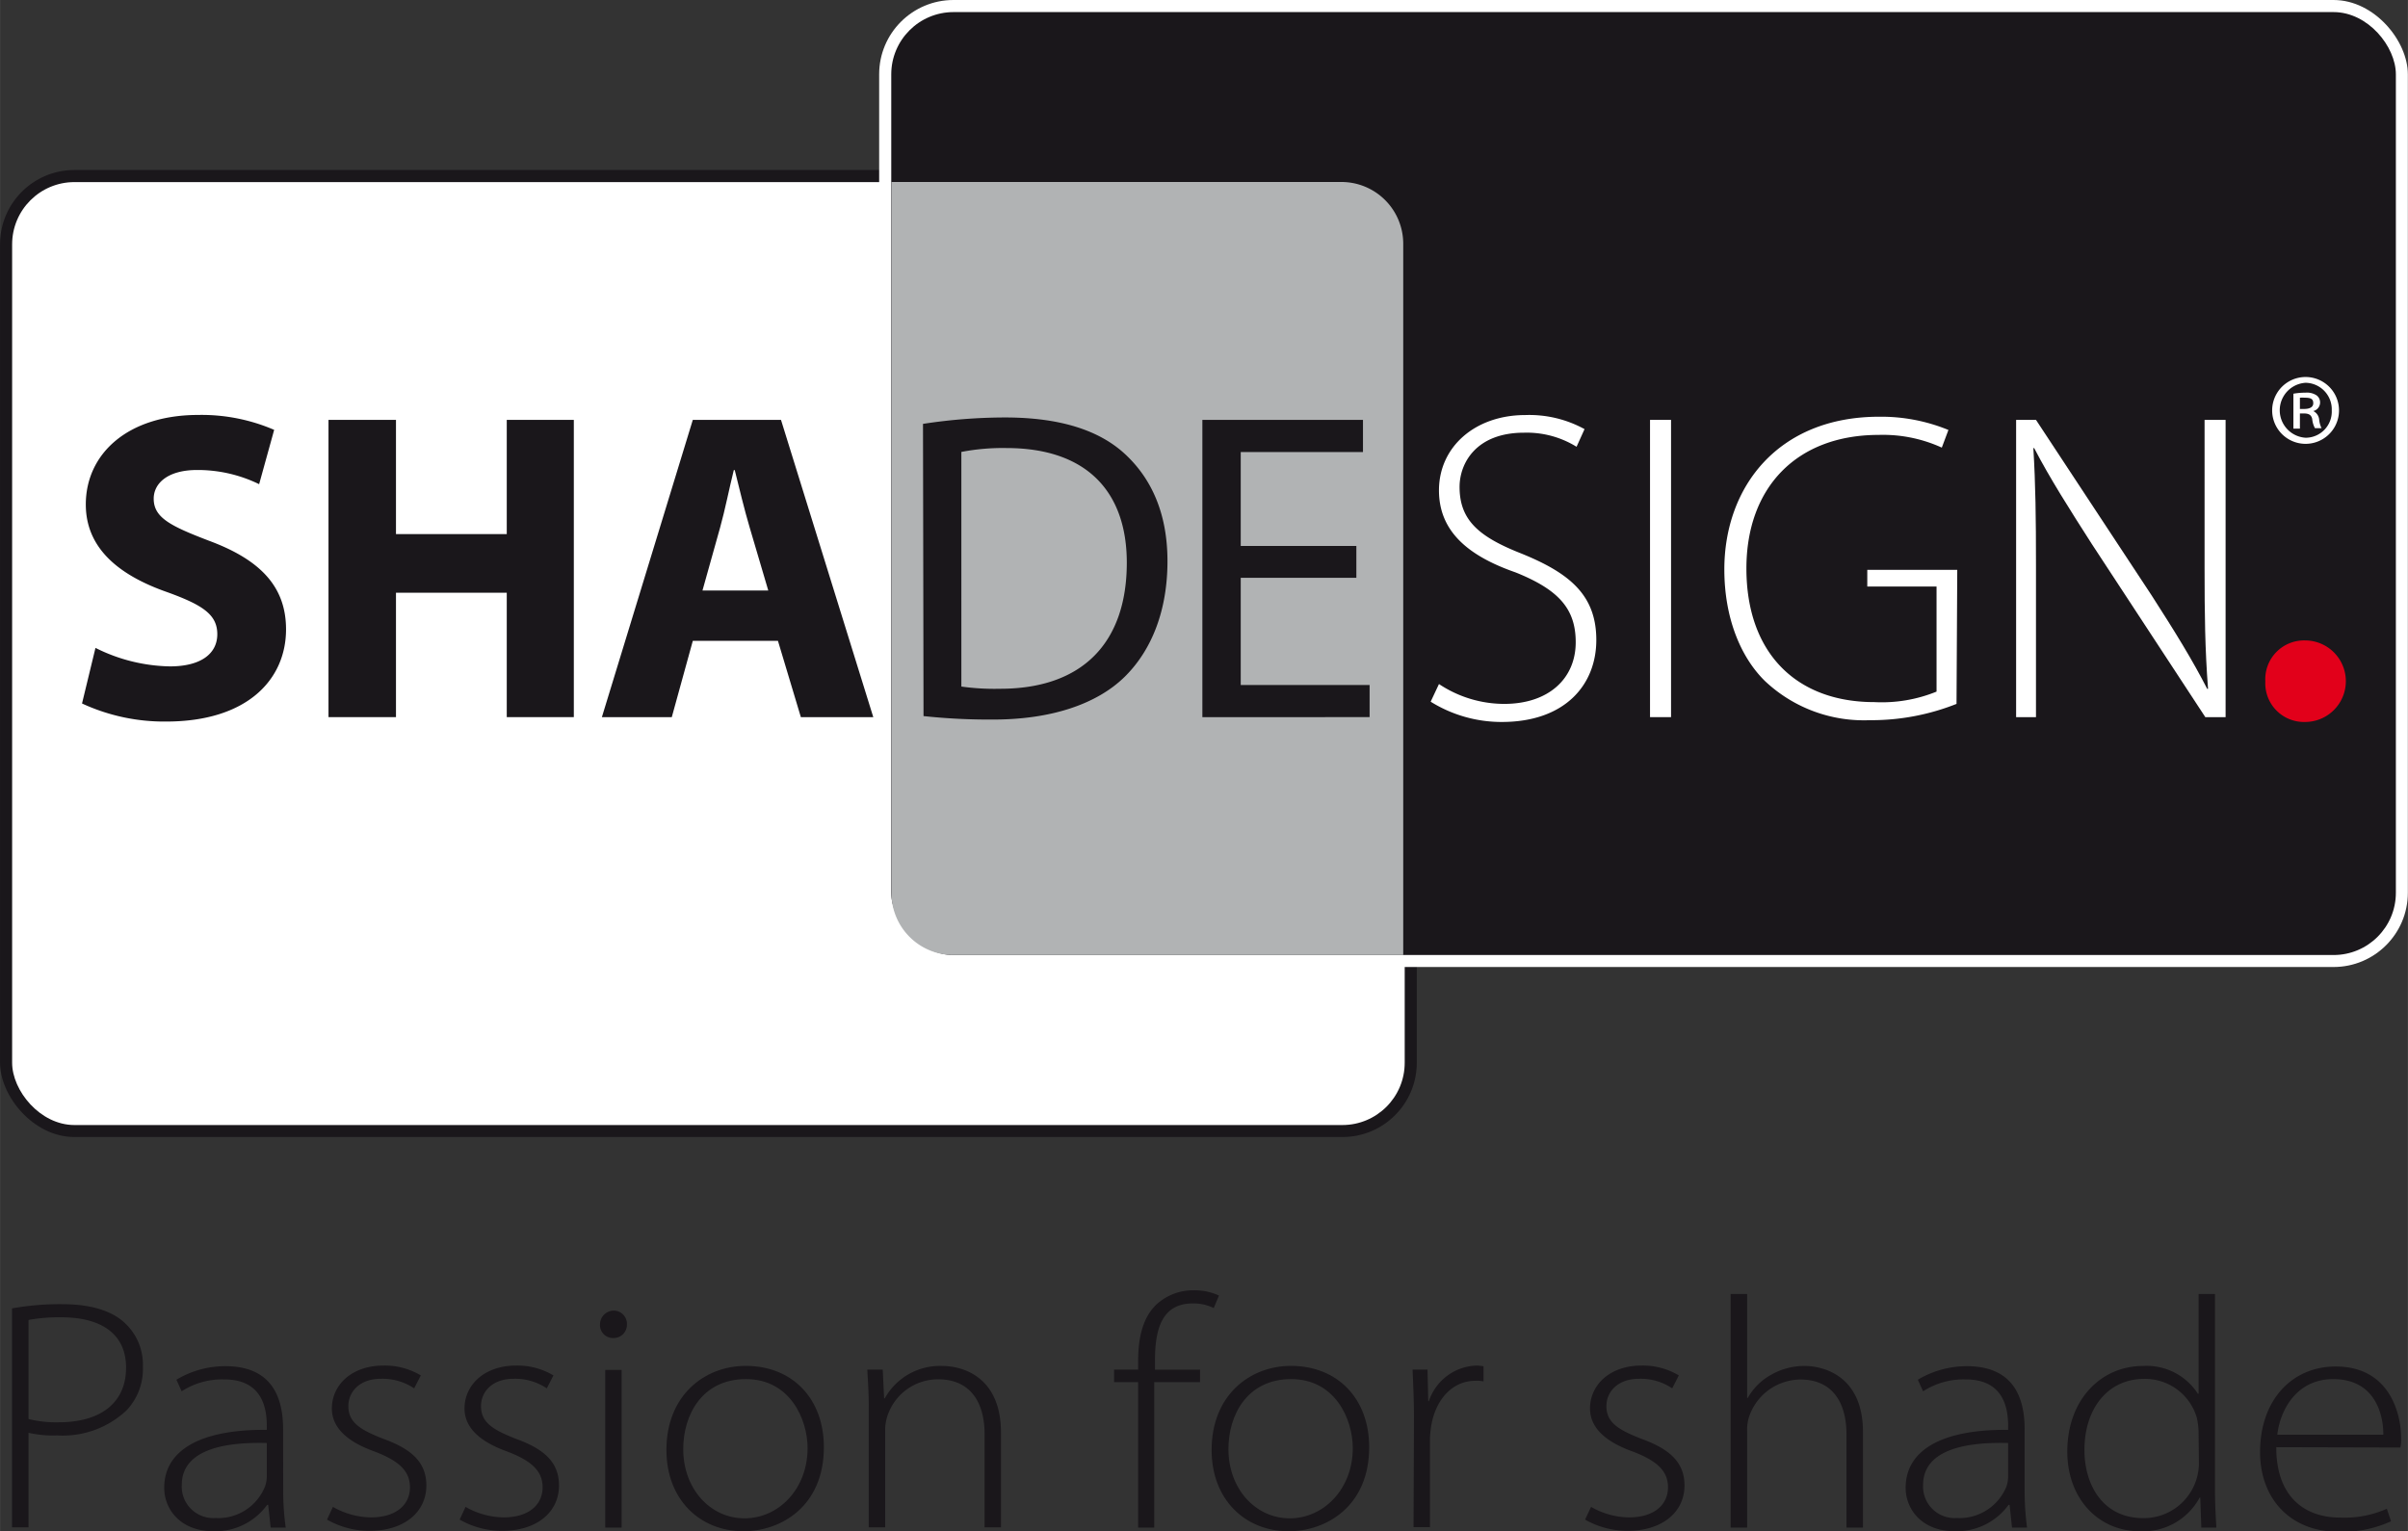
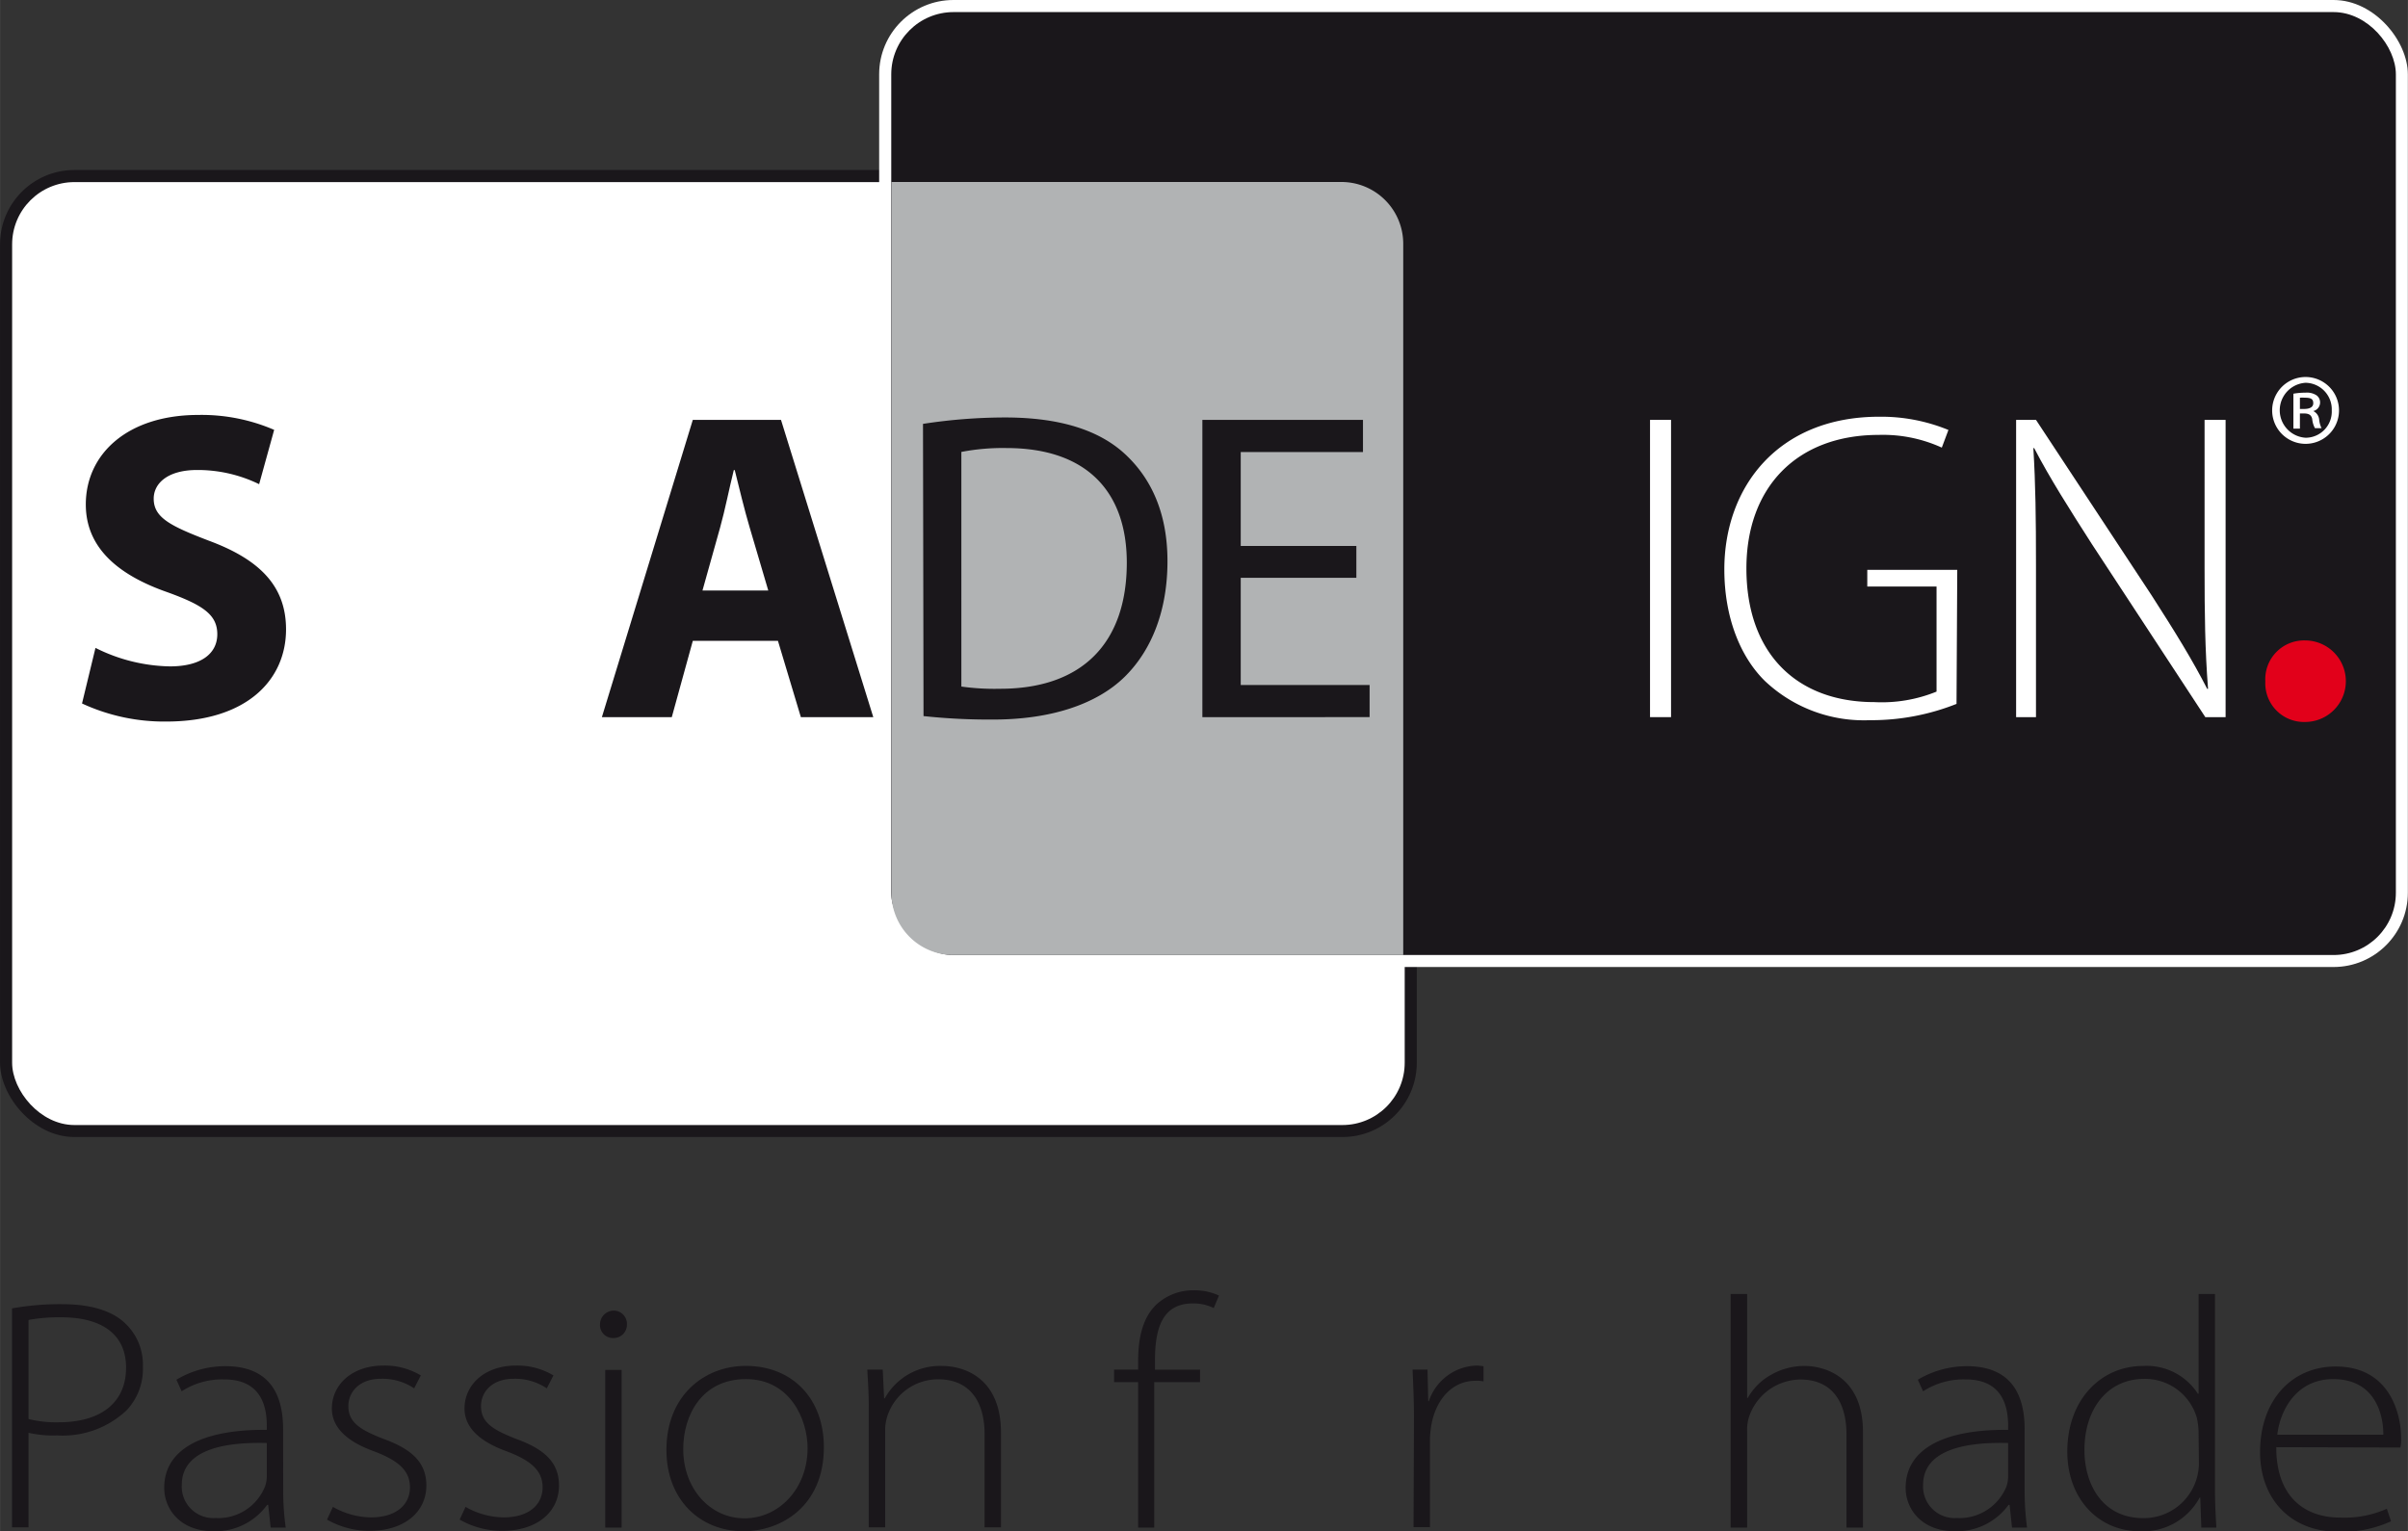
<svg xmlns="http://www.w3.org/2000/svg" id="Ebene_1" data-name="Ebene 1" width="80.82mm" height="51.41mm" viewBox="0 0 229.09 145.73">
  <rect x="0" y="0" width="229.09" height="145.73" fill="#333333" stroke="none" />
  <rect y="16.18" width="134.79" height="92.03" rx="7.07" style="fill:#1a171b" />
  <rect x="1.15" y="17.33" width="132.49" height="89.74" rx="5.93" style="fill:#fff" />
  <rect x="83.64" width="145.44" height="92.03" rx="7.07" style="fill:#fff" />
  <rect x="84.79" y="1.15" width="143.15" height="89.74" rx="5.93" style="fill:#1a171b" />
  <path d="M154.79,44.59H112v67.7a5.89,5.89,0,0,0,5.87,5.87h42.82V50.46A5.88,5.88,0,0,0,154.79,44.59Z" transform="translate(-27.19 -27.27)" style="fill:#b1b3b4" />
  <path d="M36.27,88.93a16.35,16.35,0,0,0,7.09,1.76c2.94,0,4.5-1.21,4.5-3.06s-1.35-2.77-4.75-4c-4.7-1.64-7.76-4.24-7.76-8.35,0-4.83,4-8.52,10.7-8.52a17.44,17.44,0,0,1,7.22,1.42l-1.43,5.17A13.32,13.32,0,0,0,45.93,72c-2.77,0-4.12,1.26-4.12,2.73,0,1.81,1.6,2.6,5.25,4,5,1.85,7.34,4.45,7.34,8.44,0,4.74-3.65,8.77-11.41,8.77a18.58,18.58,0,0,1-8-1.72Z" transform="translate(-27.19 -27.27)" style="fill:#1a171b" />
-   <path d="M64.86,67.23V78.1H75.4V67.23h6.38V95.52H75.4V83.68H64.86V95.52H58.44V67.23Z" transform="translate(-27.19 -27.27)" style="fill:#1a171b" />
  <path d="M93.1,88.26l-2,7.26H84.45L93.1,67.23h8.39l8.78,28.29h-6.89l-2.18-7.26Zm7.18-4.79-1.77-6c-.5-1.68-1-3.78-1.42-5.46H97c-.42,1.68-.84,3.82-1.3,5.46l-1.68,6Z" transform="translate(-27.19 -27.27)" style="fill:#1a171b" />
  <path d="M115,67.61A51.67,51.67,0,0,1,122.8,67c5.25,0,9,1.22,11.46,3.52s4,5.59,4,10.16-1.43,8.4-4.07,11-7,4.07-12.51,4.07a59,59,0,0,1-6.63-.33Zm3.65,25a22.79,22.79,0,0,0,3.69.21c7.81,0,12.05-4.36,12.05-12,0-6.68-3.74-10.91-11.46-10.91a20.79,20.79,0,0,0-4.28.37Z" transform="translate(-27.19 -27.27)" style="fill:#1a171b" />
  <path d="M156.23,82.26h-11v10.2h12.26v3.06H141.58V67.23h15.28v3.06H145.23v8.94h11Z" transform="translate(-27.19 -27.27)" style="fill:#1a171b" />
-   <path d="M164.09,92.37a11.22,11.22,0,0,0,6.21,1.89c4.2,0,6.8-2.39,6.8-5.87,0-3.2-1.64-5-5.71-6.64-4.57-1.59-7.3-3.94-7.3-7.81,0-4.15,3.44-7.17,8.22-7.17a10.93,10.93,0,0,1,5.63,1.34l-.76,1.68a9,9,0,0,0-5-1.34c-4.58,0-6.13,2.93-6.13,5.16,0,3.15,1.81,4.74,5.88,6.34,4.66,1.89,7.13,4,7.13,8.23s-2.94,7.8-9,7.8a12.75,12.75,0,0,1-6.76-1.93Z" transform="translate(-27.19 -27.27)" style="fill:#fff" />
  <path d="M186.17,67.23V95.52h-2V67.23Z" transform="translate(-27.19 -27.27)" style="fill:#fff" />
  <path d="M213.33,94.26a21.92,21.92,0,0,1-8.23,1.55,13.71,13.71,0,0,1-10-3.73c-2.31-2.27-3.86-6-3.86-10.62,0-7.85,5.12-14.53,14.73-14.53a16.82,16.82,0,0,1,6.59,1.26l-.63,1.68a13.47,13.47,0,0,0-6-1.21c-7.81,0-12.59,5-12.59,12.71,0,8,4.7,12.72,12.17,12.72a13.81,13.81,0,0,0,5.92-1v-10h-6.59V81.5h8.56Z" transform="translate(-27.19 -27.27)" style="fill:#fff" />
  <path d="M219,95.52V67.23h1.89l11,16.7c2.27,3.53,3.9,6.18,5.29,8.9l.08,0c-.29-3.82-.33-7.05-.33-11.5V67.23h2V95.52H237L226.22,79.07c-2.1-3.28-4-6.26-5.5-9.15l-.08,0c.21,3.48.25,6.55.25,11.25V95.52Z" transform="translate(-27.19 -27.27)" style="fill:#fff" />
  <path d="M242.71,92.12a3.69,3.69,0,0,1,3.78-3.9,3.88,3.88,0,0,1,0,7.76A3.68,3.68,0,0,1,242.71,92.12Z" transform="translate(-27.19 -27.27)" style="fill:#e2001a" />
  <path d="M28.33,151.79a25.72,25.72,0,0,1,4.8-.4c2.66,0,4.69.62,5.92,1.78a5.38,5.38,0,0,1,1.73,4.14,5.72,5.72,0,0,1-1.56,4.19,8.85,8.85,0,0,1-6.59,2.38,10.53,10.53,0,0,1-2.73-.25v9H28.33Zm1.57,10.53a10.93,10.93,0,0,0,2.86.31c4,0,6.42-1.85,6.42-5.2s-2.56-4.79-6.12-4.79a16.24,16.24,0,0,0-3.16.25Z" transform="translate(-27.19 -27.27)" style="fill:#1a171b" />
  <path d="M54.13,169.08a24.8,24.8,0,0,0,.24,3.57H52.94l-.24-2.16h-.1A6.08,6.08,0,0,1,47.51,173c-3.2,0-4.7-2.13-4.7-4.14,0-3.47,3.27-5.57,9.76-5.51V163c0-1.51-.3-4.48-4.1-4.45a7.05,7.05,0,0,0-4,1.13l-.5-1.1a9,9,0,0,1,4.66-1.29c4.63,0,5.49,3.26,5.49,6Zm-1.56-4.48c-3.5-.09-8.09.41-8.09,4a3,3,0,0,0,3.2,3.14,4.79,4.79,0,0,0,4.72-3,3.09,3.09,0,0,0,.17-.91Z" transform="translate(-27.19 -27.27)" style="fill:#1a171b" />
  <path d="M58.86,170.68a7.44,7.44,0,0,0,3.6,1c2.53,0,3.73-1.29,3.73-2.86s-1.07-2.53-3.37-3.41c-2.63-.94-4.06-2.29-4.06-4.1,0-2.16,1.8-4.08,4.93-4.08a6.64,6.64,0,0,1,3.53.94l-.63,1.23a5.41,5.41,0,0,0-3.17-.91c-2,0-3.09,1.22-3.09,2.6,0,1.56,1.13,2.25,3.29,3.1,2.6.94,4.13,2.16,4.13,4.45,0,2.56-2.13,4.32-5.39,4.32a8.06,8.06,0,0,1-4.06-1.07Z" transform="translate(-27.19 -27.27)" style="fill:#1a171b" />
  <path d="M71.48,170.68a7.44,7.44,0,0,0,3.6,1c2.53,0,3.73-1.29,3.73-2.86s-1.07-2.53-3.37-3.41c-2.63-.94-4.06-2.29-4.06-4.1,0-2.16,1.8-4.08,4.93-4.08a6.66,6.66,0,0,1,3.53.94l-.63,1.23a5.41,5.41,0,0,0-3.17-.91c-2,0-3.09,1.22-3.09,2.6,0,1.56,1.13,2.25,3.29,3.1,2.6.94,4.13,2.16,4.13,4.45,0,2.56-2.13,4.32-5.39,4.32a8.06,8.06,0,0,1-4.06-1.07Z" transform="translate(-27.19 -27.27)" style="fill:#1a171b" />
  <path d="M86.83,153.33a1.26,1.26,0,0,1-1.33,1.28,1.23,1.23,0,0,1-1.23-1.28A1.32,1.32,0,0,1,85.56,152,1.26,1.26,0,0,1,86.83,153.33Zm-2.06,19.32v-15h1.56v15Z" transform="translate(-27.19 -27.27)" style="fill:#1a171b" />
  <path d="M105.57,165c0,5.64-4.09,8-7.65,8-4.13,0-7.33-3-7.33-7.74,0-5.17,3.6-8,7.56-8C102.58,157.27,105.57,160.38,105.57,165Zm-13.38.19c0,3.76,2.56,6.58,5.83,6.58s6-2.82,6-6.68c0-2.75-1.67-6.57-5.86-6.57S92.19,161.94,92.19,165.17Z" transform="translate(-27.19 -27.27)" style="fill:#1a171b" />
  <path d="M109.84,161.22c0-1.38-.07-2.41-.14-3.6h1.47l.13,2.72h.07a6,6,0,0,1,5.49-3.07c1.53,0,5.56.73,5.56,6.36v9h-1.56v-8.89c0-2.73-1.14-5.2-4.43-5.2a5.07,5.07,0,0,0-4.8,3.44,4.38,4.38,0,0,0-.23,1.35v9.3h-1.56Z" transform="translate(-27.19 -27.27)" style="fill:#1a171b" />
  <path d="M135.47,172.65V158.81h-2.29v-1.19h2.29v-.81c0-2.32.47-4.2,1.77-5.42a5.16,5.16,0,0,1,3.53-1.32,5.44,5.44,0,0,1,2.39.5l-.5,1.19a4.3,4.3,0,0,0-2-.44c-3,0-3.59,2.57-3.59,5.45v.85h4.29v1.19H137v13.84Z" transform="translate(-27.19 -27.27)" style="fill:#1a171b" />
-   <path d="M157.45,165c0,5.64-4.1,8-7.66,8-4.13,0-7.33-3-7.33-7.74,0-5.17,3.6-8,7.56-8C154.45,157.27,157.45,160.38,157.45,165Zm-13.39.19c0,3.76,2.57,6.58,5.83,6.58s6-2.82,6-6.68c0-2.75-1.67-6.57-5.86-6.57S144.06,161.94,144.06,165.17Z" transform="translate(-27.19 -27.27)" style="fill:#1a171b" />
  <path d="M161.71,162.13c0-1.5-.07-3.07-.13-4.51H163l.07,3h.06a4.94,4.94,0,0,1,4.57-3.39,4.67,4.67,0,0,1,.63.07v1.44a3.09,3.09,0,0,0-.77-.06c-2.2,0-3.76,1.78-4.19,4.19a9.25,9.25,0,0,0-.14,1.44v8.3h-1.56Z" transform="translate(-27.19 -27.27)" style="fill:#1a171b" />
-   <path d="M178.56,170.68a7.36,7.36,0,0,0,3.59,1c2.53,0,3.73-1.29,3.73-2.86s-1.06-2.53-3.36-3.41c-2.63-.94-4.06-2.29-4.06-4.1,0-2.16,1.8-4.08,4.92-4.08a6.64,6.64,0,0,1,3.53.94l-.63,1.23a5.34,5.34,0,0,0-3.16-.91c-2,0-3.1,1.22-3.1,2.6,0,1.56,1.13,2.25,3.3,3.1,2.59.94,4.13,2.16,4.13,4.45,0,2.56-2.14,4.32-5.4,4.32a8.12,8.12,0,0,1-4.06-1.07Z" transform="translate(-27.19 -27.27)" style="fill:#1a171b" />
  <path d="M191.84,150.42h1.57v9.89h.06a5.71,5.71,0,0,1,2.2-2.19,6.34,6.34,0,0,1,3.23-.85c1.5,0,5.53.73,5.53,6.3v9.08h-1.57v-8.89c0-2.73-1.13-5.2-4.39-5.2a5.2,5.2,0,0,0-4.83,3.41,3.9,3.9,0,0,0-.23,1.48v9.2h-1.57Z" transform="translate(-27.19 -27.27)" style="fill:#1a171b" />
  <path d="M219.81,169.08a26.32,26.32,0,0,0,.23,3.57h-1.43l-.23-2.16h-.1a6.1,6.1,0,0,1-5.1,2.51c-3.19,0-4.69-2.13-4.69-4.14,0-3.47,3.26-5.57,9.75-5.51V163c0-1.51-.3-4.48-4.09-4.45a7.09,7.09,0,0,0-4,1.13l-.5-1.1a9.06,9.06,0,0,1,4.66-1.29c4.63,0,5.5,3.26,5.5,6Zm-1.57-4.48c-3.49-.09-8.09.41-8.09,4a3,3,0,0,0,3.2,3.14,4.82,4.82,0,0,0,4.73-3,3.06,3.06,0,0,0,.16-.91Z" transform="translate(-27.19 -27.27)" style="fill:#1a171b" />
  <path d="M237.92,150.42v18.73c0,1.12.07,2.44.13,3.5h-1.43l-.1-2.85h-.06a6.12,6.12,0,0,1-5.7,3.2c-3.93,0-6.89-3.1-6.89-7.58,0-5,3.26-8.15,7.19-8.15a5.79,5.79,0,0,1,5.23,2.64h.07v-9.49Zm-1.56,13.15a6.51,6.51,0,0,0-.17-1.38,5.13,5.13,0,0,0-5-3.69c-3.49,0-5.69,2.85-5.69,6.76,0,3.39,1.8,6.49,5.59,6.49a5.24,5.24,0,0,0,5.13-3.92,5,5,0,0,0,.17-1.25Z" transform="translate(-27.19 -27.27)" style="fill:#1a171b" />
  <path d="M243.75,165c0,4.82,2.79,6.7,6.09,6.7a9.91,9.91,0,0,0,4.43-.84l.4,1.19a11.15,11.15,0,0,1-5,1c-4.59,0-7.46-3.16-7.46-7.58,0-5,3.07-8.15,7.19-8.15,5.23,0,6.23,4.64,6.23,6.8a3.35,3.35,0,0,1-.07.91Zm10.19-1.19c0-2.1-.9-5.29-4.77-5.29-3.53,0-5.06,3-5.32,5.29Z" transform="translate(-27.19 -27.27)" style="fill:#1a171b" />
  <path d="M246.54,63.15a3.18,3.18,0,1,1,0,6.36,3.18,3.18,0,1,1,0-6.36Zm0,.55a2.62,2.62,0,0,0,0,5.23,2.49,2.49,0,0,0,2.49-2.6,2.53,2.53,0,0,0-2.51-2.63ZM246,68.06h-.62V64.74a6.39,6.39,0,0,1,1.15-.1,1.66,1.66,0,0,1,1.06.26.83.83,0,0,1,.33.69.84.84,0,0,1-.65.8v0a1,1,0,0,1,.56.79,2.36,2.36,0,0,0,.23.84h-.63a2.29,2.29,0,0,1-.26-.88c-.08-.36-.3-.52-.78-.52H246Zm0-1.87h.41c.46,0,.86-.14.86-.54s-.2-.53-.8-.53a3.88,3.88,0,0,0-.47,0Z" transform="translate(-27.19 -27.27)" style="fill:#fff" />
</svg>